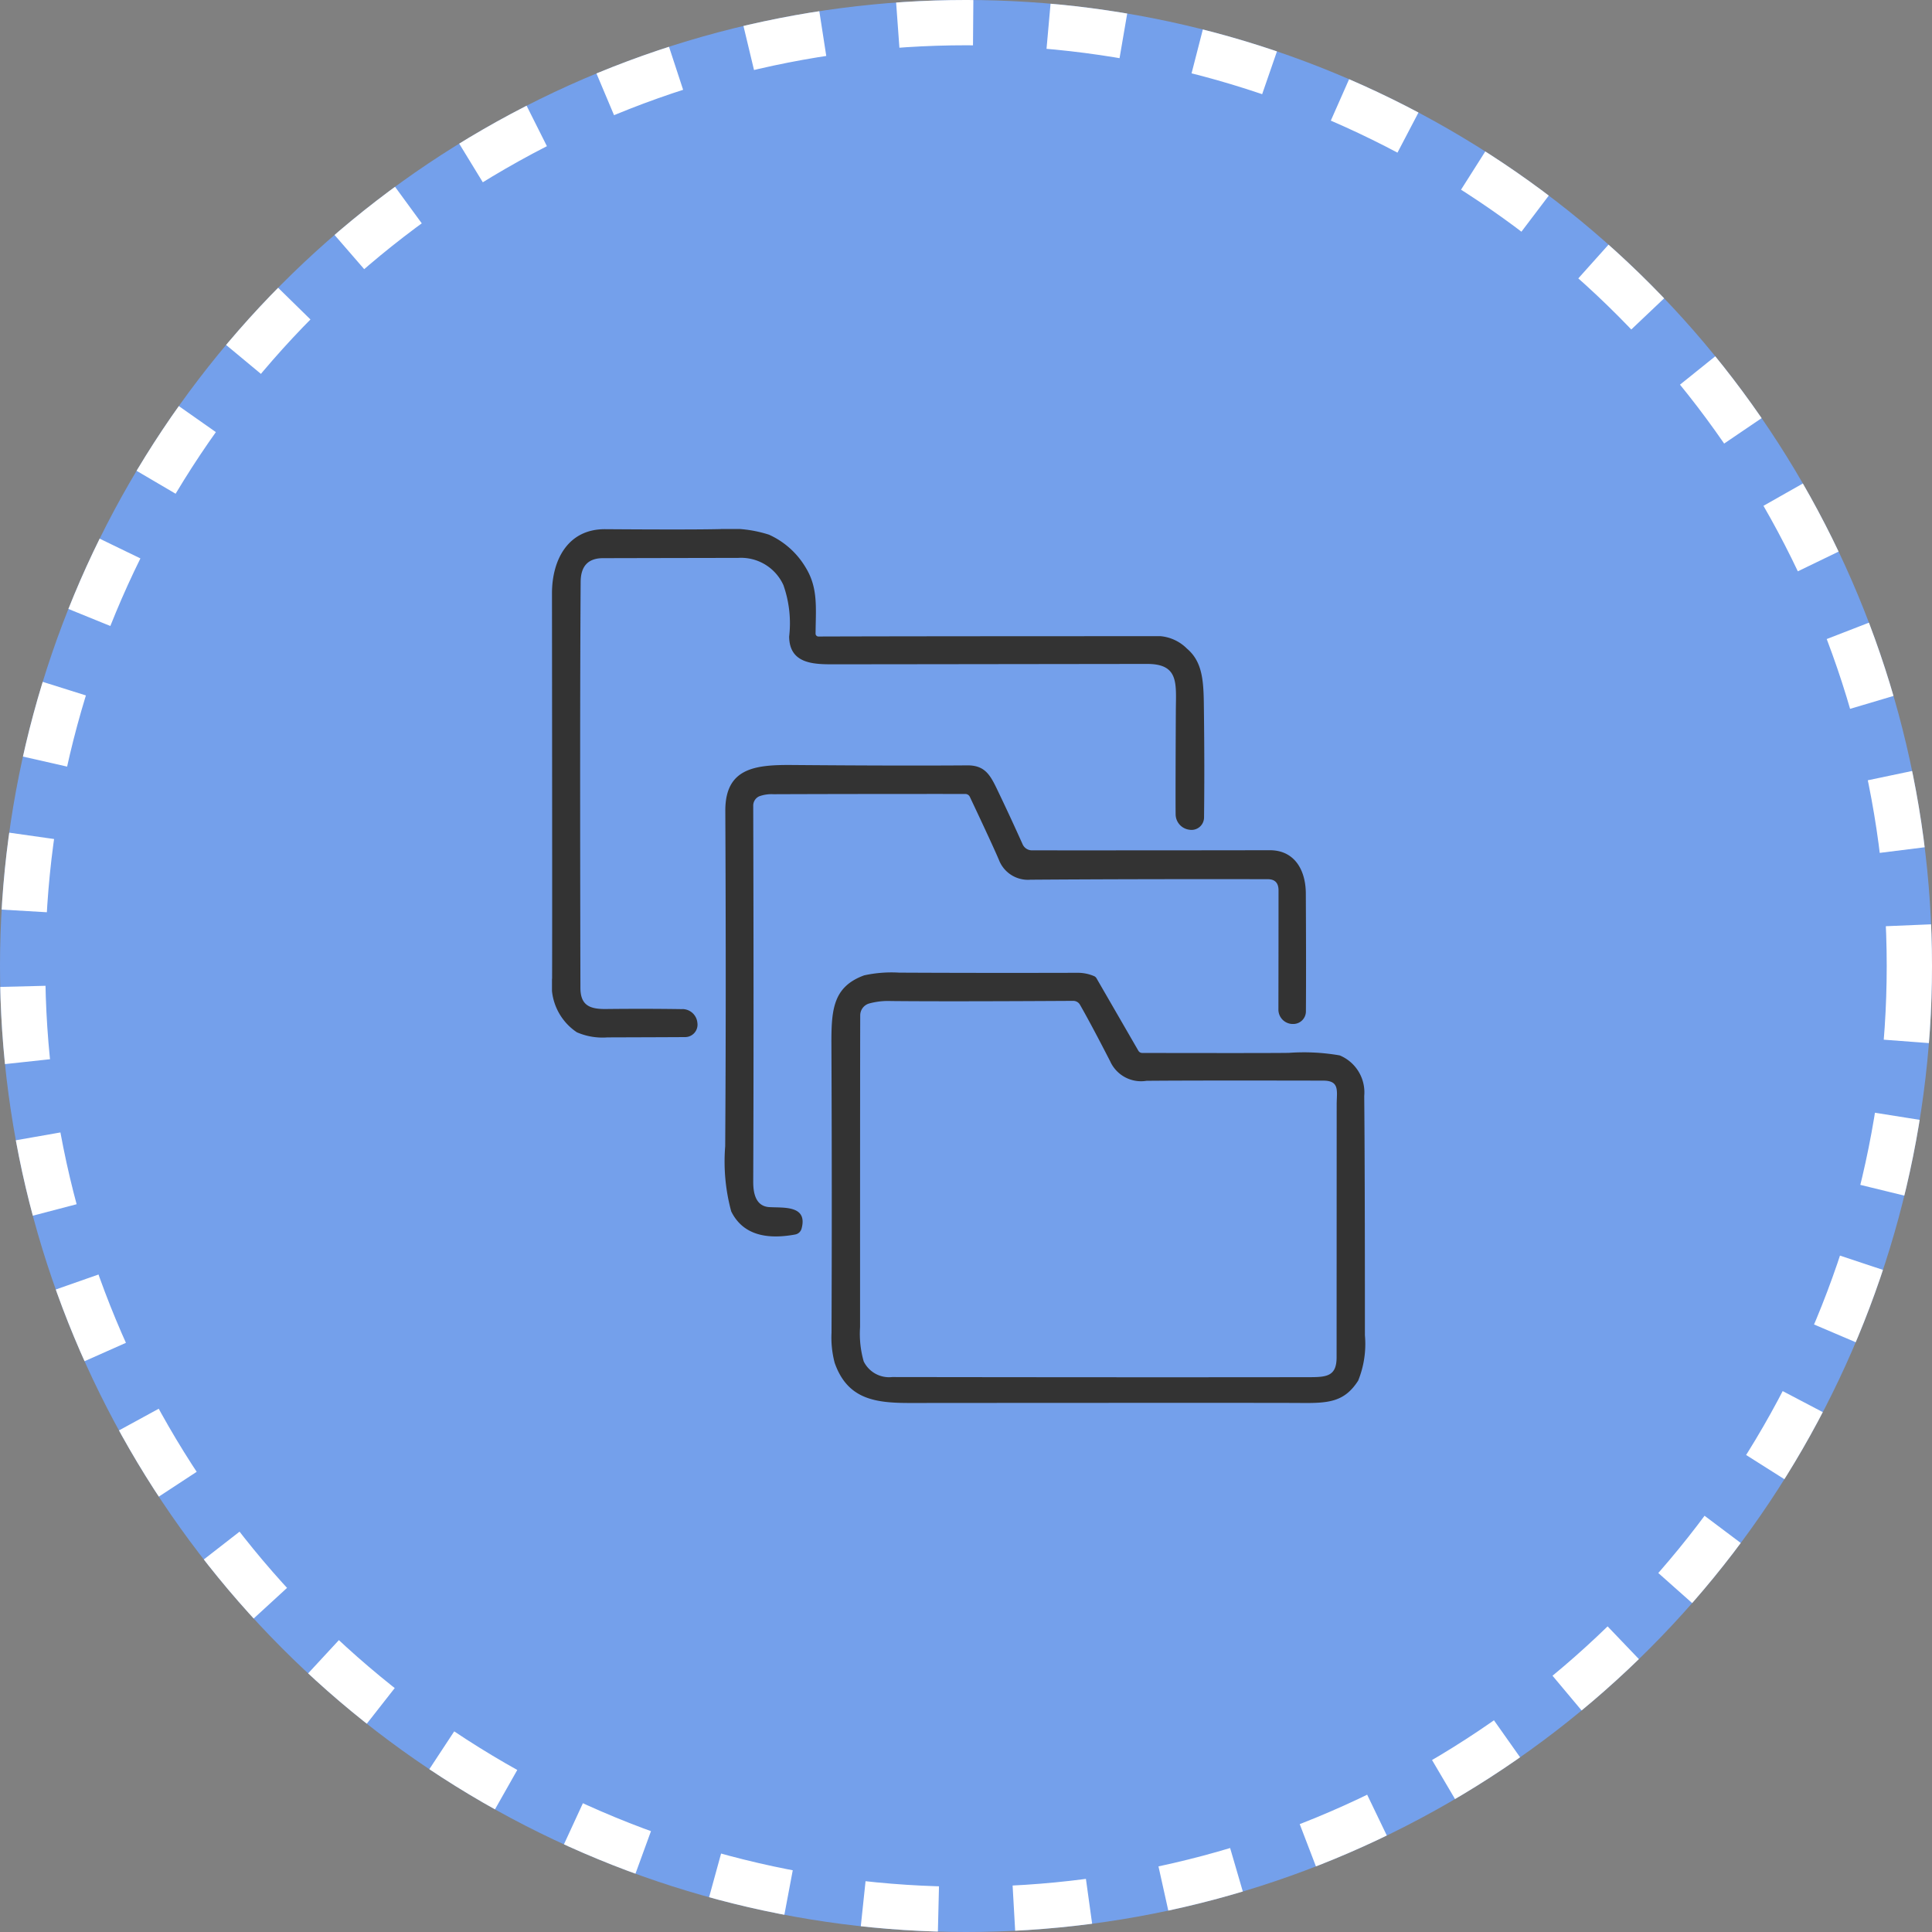
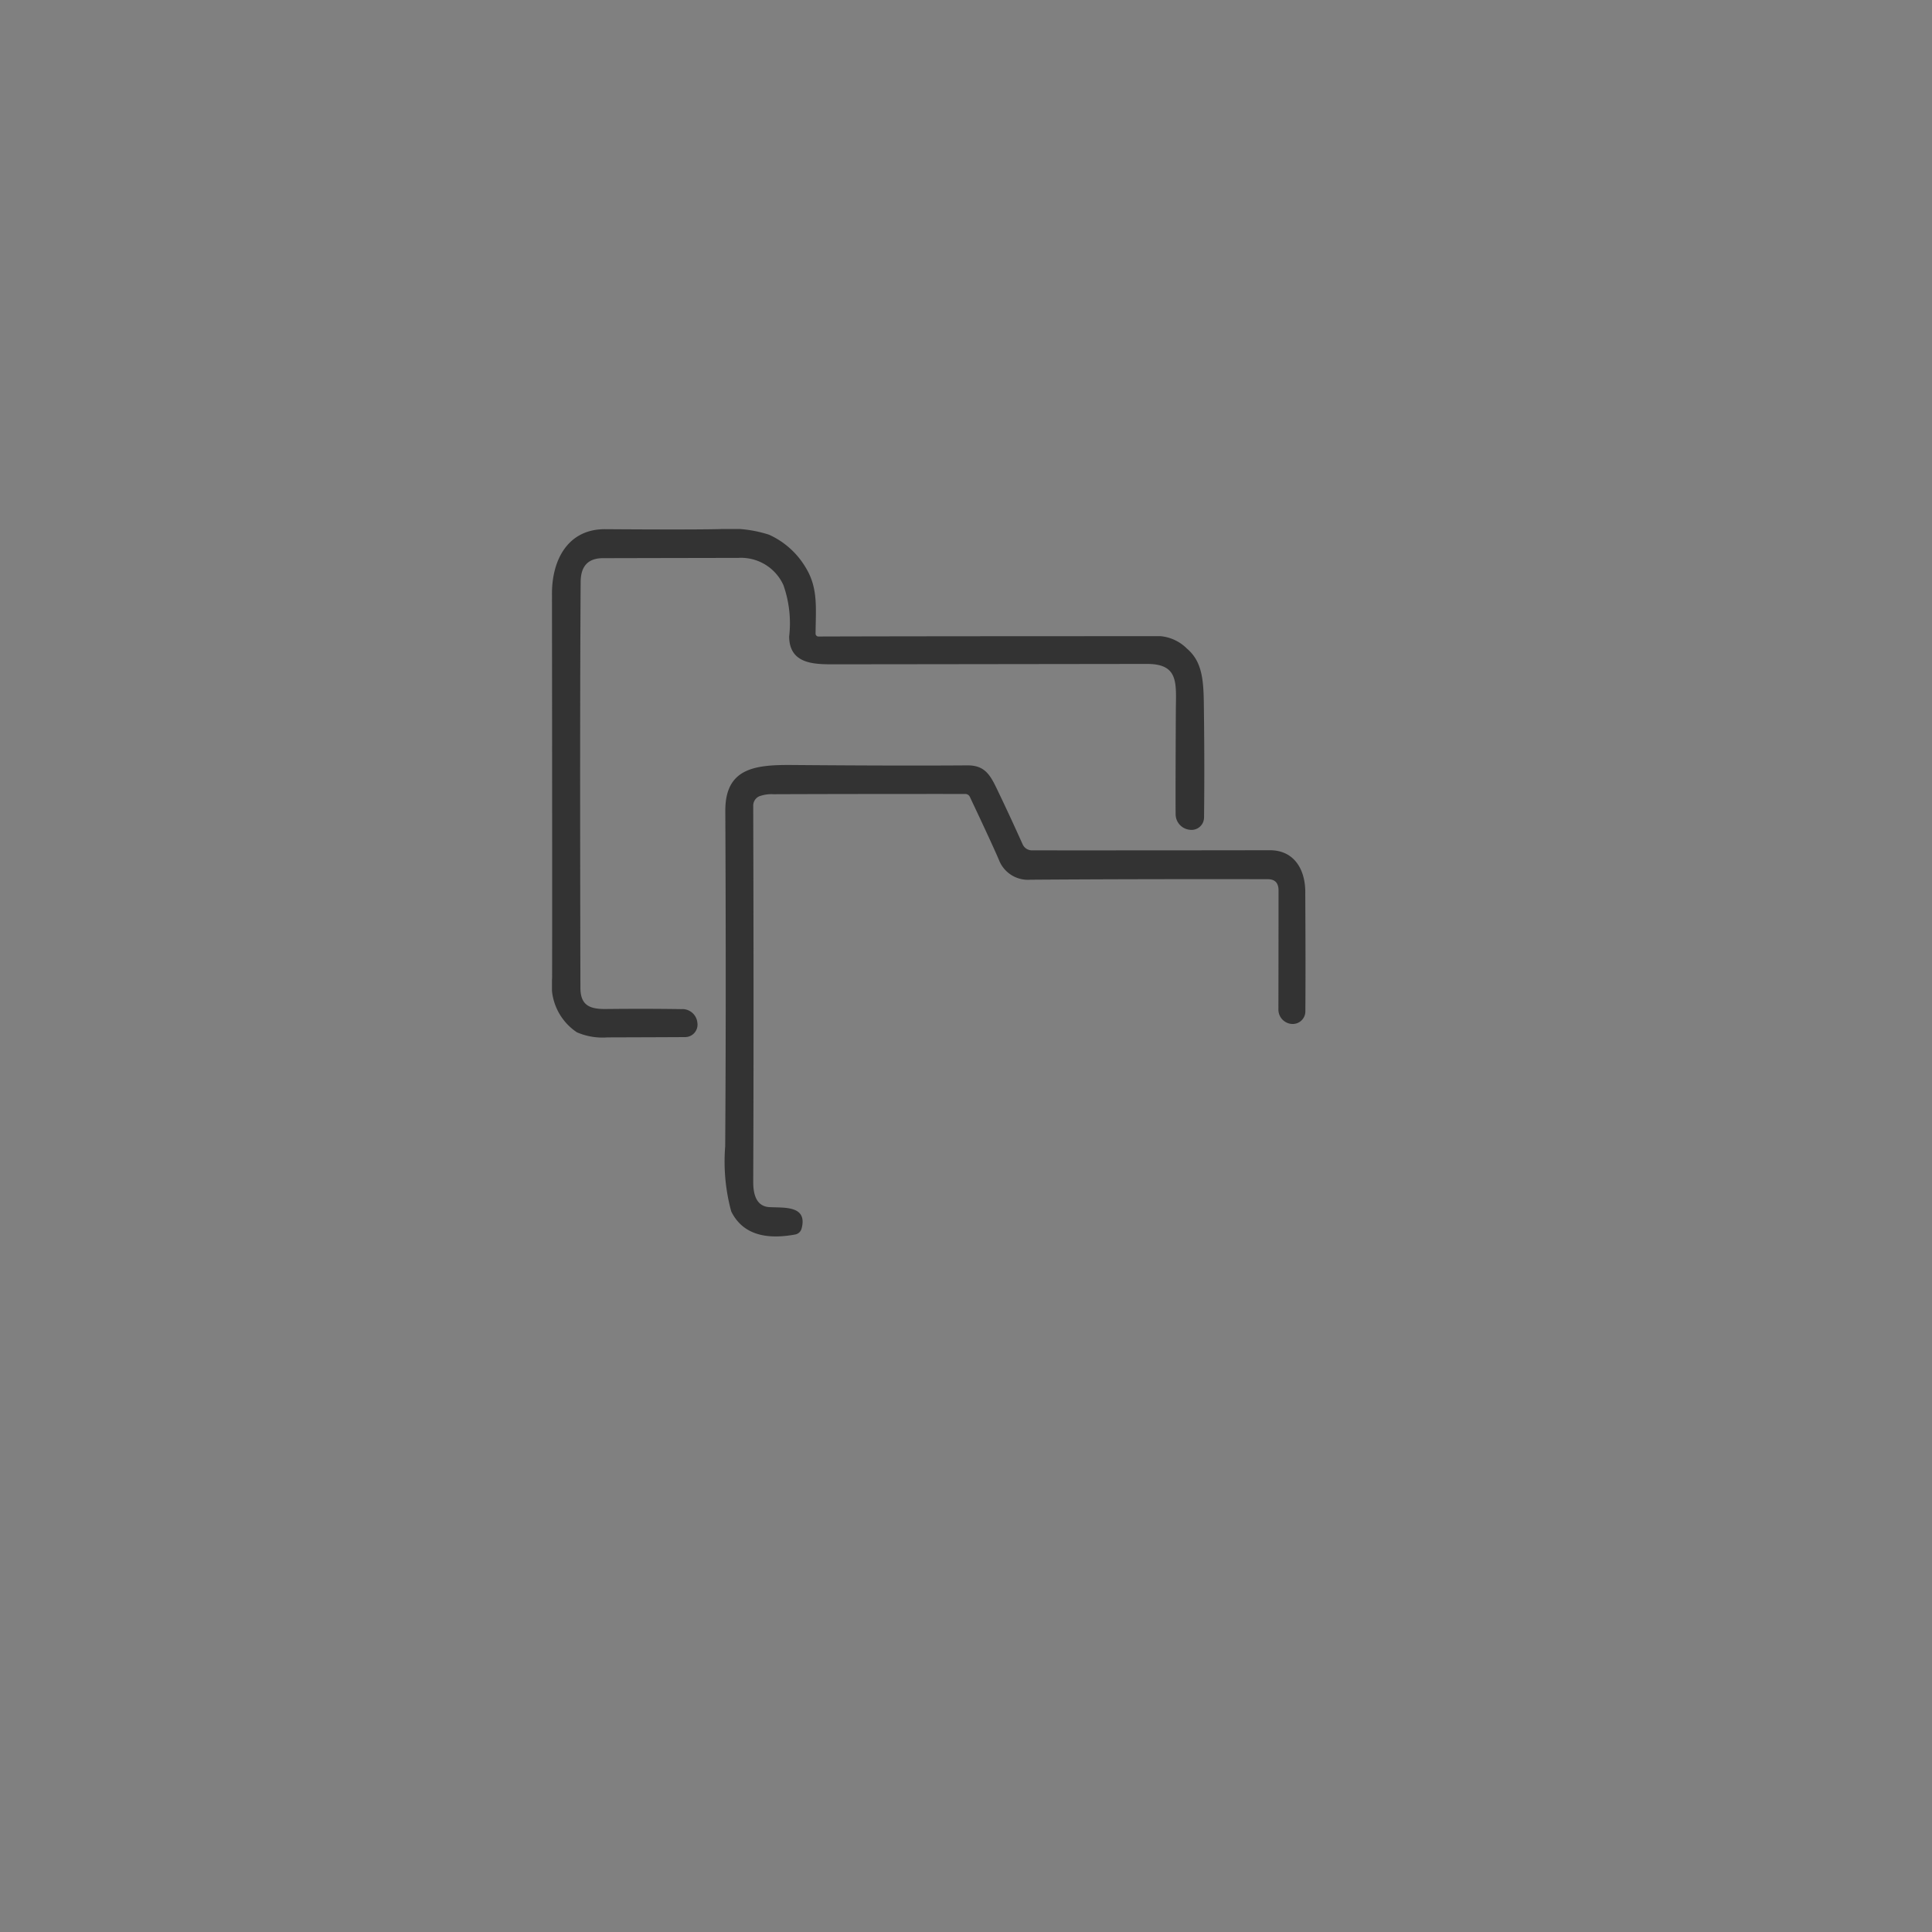
<svg xmlns="http://www.w3.org/2000/svg" width="128" height="128" viewBox="0 0 128 128">
  <rect x="0" y="0" width="128" height="128" fill="#808080" stroke="none" />
  <defs>
    <clipPath id="clip-path">
      <rect id="長方形_4516" data-name="長方形 4516" width="53.859" height="57.901" fill="#333" />
    </clipPath>
  </defs>
  <g id="グループ_42751" data-name="グループ 42751" transform="translate(-873 -1364.5)">
    <g id="楕円形_461" data-name="楕円形 461" transform="translate(873 1364.5)" fill="#74a0eb" stroke="#fff" stroke-width="3" stroke-dasharray="5">
-       <circle cx="64" cy="64" r="64" stroke="none" />
-       <circle cx="64" cy="64" r="62.5" fill="none" />
-     </g>
+       </g>
    <g id="グループ_42626" data-name="グループ 42626" transform="translate(909.57 1399.549)">
      <g id="グループ_42625" data-name="グループ 42625" clip-path="url(#clip-path)">
        <path id="パス_13302" data-name="パス 13302" d="M8.656,31.809q-2.477-.038-5.084-.008c-1.077.011-1.685-.247-1.688-1.4Q1.842,11.815,1.9,3.493c.008-1.04.5-1.559,1.475-1.562q7.777-.017,8.948-.017a3.083,3.083,0,0,1,3.009,1.8,7.594,7.594,0,0,1,.381,3.415c.022,1.879,1.753,1.837,3.107,1.834q1.884,0,20.613-.025c2.1,0,1.915,1.27,1.9,3.04q-.029,5.779-.014,6.929a1.036,1.036,0,0,0,.909,1.015l.042.006a.829.829,0,0,0,.931-.813q.038-3.214-.006-6.9c-.022-1.873.014-3.326-1.122-4.287A2.838,2.838,0,0,0,40.326,7.1q-15.887,0-22.671.022a.189.189,0,0,1-.191-.191c.014-1.725.177-3.023-.656-4.38A5.416,5.416,0,0,0,14.377.375a8.312,8.312,0,0,0-3.228-.37Q9.176.051,3.519.011C1.068,0,0,2.027,0,4.27q.021,21.906.008,25.5a3.748,3.748,0,0,0,1.64,3.572,4.273,4.273,0,0,0,2.027.339q4.143-.013,5.148-.02a.823.823,0,0,0,.816-.9l-.006-.05a1,1,0,0,0-.979-.906" transform="translate(0 0)" fill="#333" />
-         <path id="パス_13303" data-name="パス 13303" d="M43.846,85.046c-.917-.053-1.08-.925-1.077-1.7q.042-10.116,0-24.9a.676.676,0,0,1,.4-.62,2.394,2.394,0,0,1,.945-.137q5.371-.021,12.705-.017a.332.332,0,0,1,.3.188q1.535,3.251,1.926,4.175a2.06,2.06,0,0,0,2.089,1.318q7.121-.05,15.723-.034c.477,0,.715.247.715.743q0,3.908-.008,7.891a.954.954,0,0,0,.886.956l.036,0a.837.837,0,0,0,.9-.83q.021-2.885-.006-7.8C79.377,62.711,78.631,61.4,77,61.4q-8.9.013-15.768.008a.677.677,0,0,1-.614-.4q-.77-1.716-1.525-3.295c-.555-1.155-.855-1.946-2.142-1.935q-4.387.034-11.609-.025c-2.473-.02-4.436.208-4.422,3.051q.059,12.606-.008,22.214a12.613,12.613,0,0,0,.4,4.313q1.047,2.116,4.237,1.528a.538.538,0,0,0,.423-.39c.423-1.559-1.2-1.368-2.126-1.424" transform="translate(-29.436 -40.119)" fill="#333" />
-         <path id="パス_13304" data-name="パス 13304" d="M101.317,112.986a2.651,2.651,0,0,0-1.624-2.695,13.843,13.843,0,0,0-3.373-.168q-1.371.021-9.711.006a.3.3,0,0,1-.258-.151l-2.773-4.8a.329.329,0,0,0-.149-.135,2.72,2.72,0,0,0-1.124-.224q-6.364.017-11.8-.011a8.493,8.493,0,0,0-2.316.179c-2.179.794-2.182,2.451-2.17,4.893q.042,9.594.006,18.793a6.516,6.516,0,0,0,.208,1.985c.85,2.431,2.709,2.664,5,2.661q24.152-.017,25.921,0c1.811.017,2.86-.07,3.763-1.481a6.459,6.459,0,0,0,.446-3q0-11-.045-15.846m-1.825.423q0,.282-.006,16.884c0,1.225-.637,1.307-1.741,1.31q-9.977.017-27.7-.008a1.872,1.872,0,0,1-1.89-1.038,6.653,6.653,0,0,1-.241-2.26q0-17.973.011-20.672a.819.819,0,0,1,.564-.771,4.721,4.721,0,0,1,1.481-.171q3.651.038,12.066-.011a.51.51,0,0,1,.451.261q.736,1.287,1.994,3.735a2.245,2.245,0,0,0,2.414,1.3q3.474-.029,11.713-.011c1.06,0,.9.653.886,1.455" transform="translate(-47.504 -75.417)" fill="#333" />
+         <path id="パス_13303" data-name="パス 13303" d="M43.846,85.046c-.917-.053-1.08-.925-1.077-1.7q.042-10.116,0-24.9a.676.676,0,0,1,.4-.62,2.394,2.394,0,0,1,.945-.137q5.371-.021,12.705-.017a.332.332,0,0,1,.3.188q1.535,3.251,1.926,4.175a2.06,2.06,0,0,0,2.089,1.318q7.121-.05,15.723-.034c.477,0,.715.247.715.743q0,3.908-.008,7.891a.954.954,0,0,0,.886.956a.837.837,0,0,0,.9-.83q.021-2.885-.006-7.8C79.377,62.711,78.631,61.4,77,61.4q-8.9.013-15.768.008a.677.677,0,0,1-.614-.4q-.77-1.716-1.525-3.295c-.555-1.155-.855-1.946-2.142-1.935q-4.387.034-11.609-.025c-2.473-.02-4.436.208-4.422,3.051q.059,12.606-.008,22.214a12.613,12.613,0,0,0,.4,4.313q1.047,2.116,4.237,1.528a.538.538,0,0,0,.423-.39c.423-1.559-1.2-1.368-2.126-1.424" transform="translate(-29.436 -40.119)" fill="#333" />
      </g>
    </g>
  </g>
</svg>